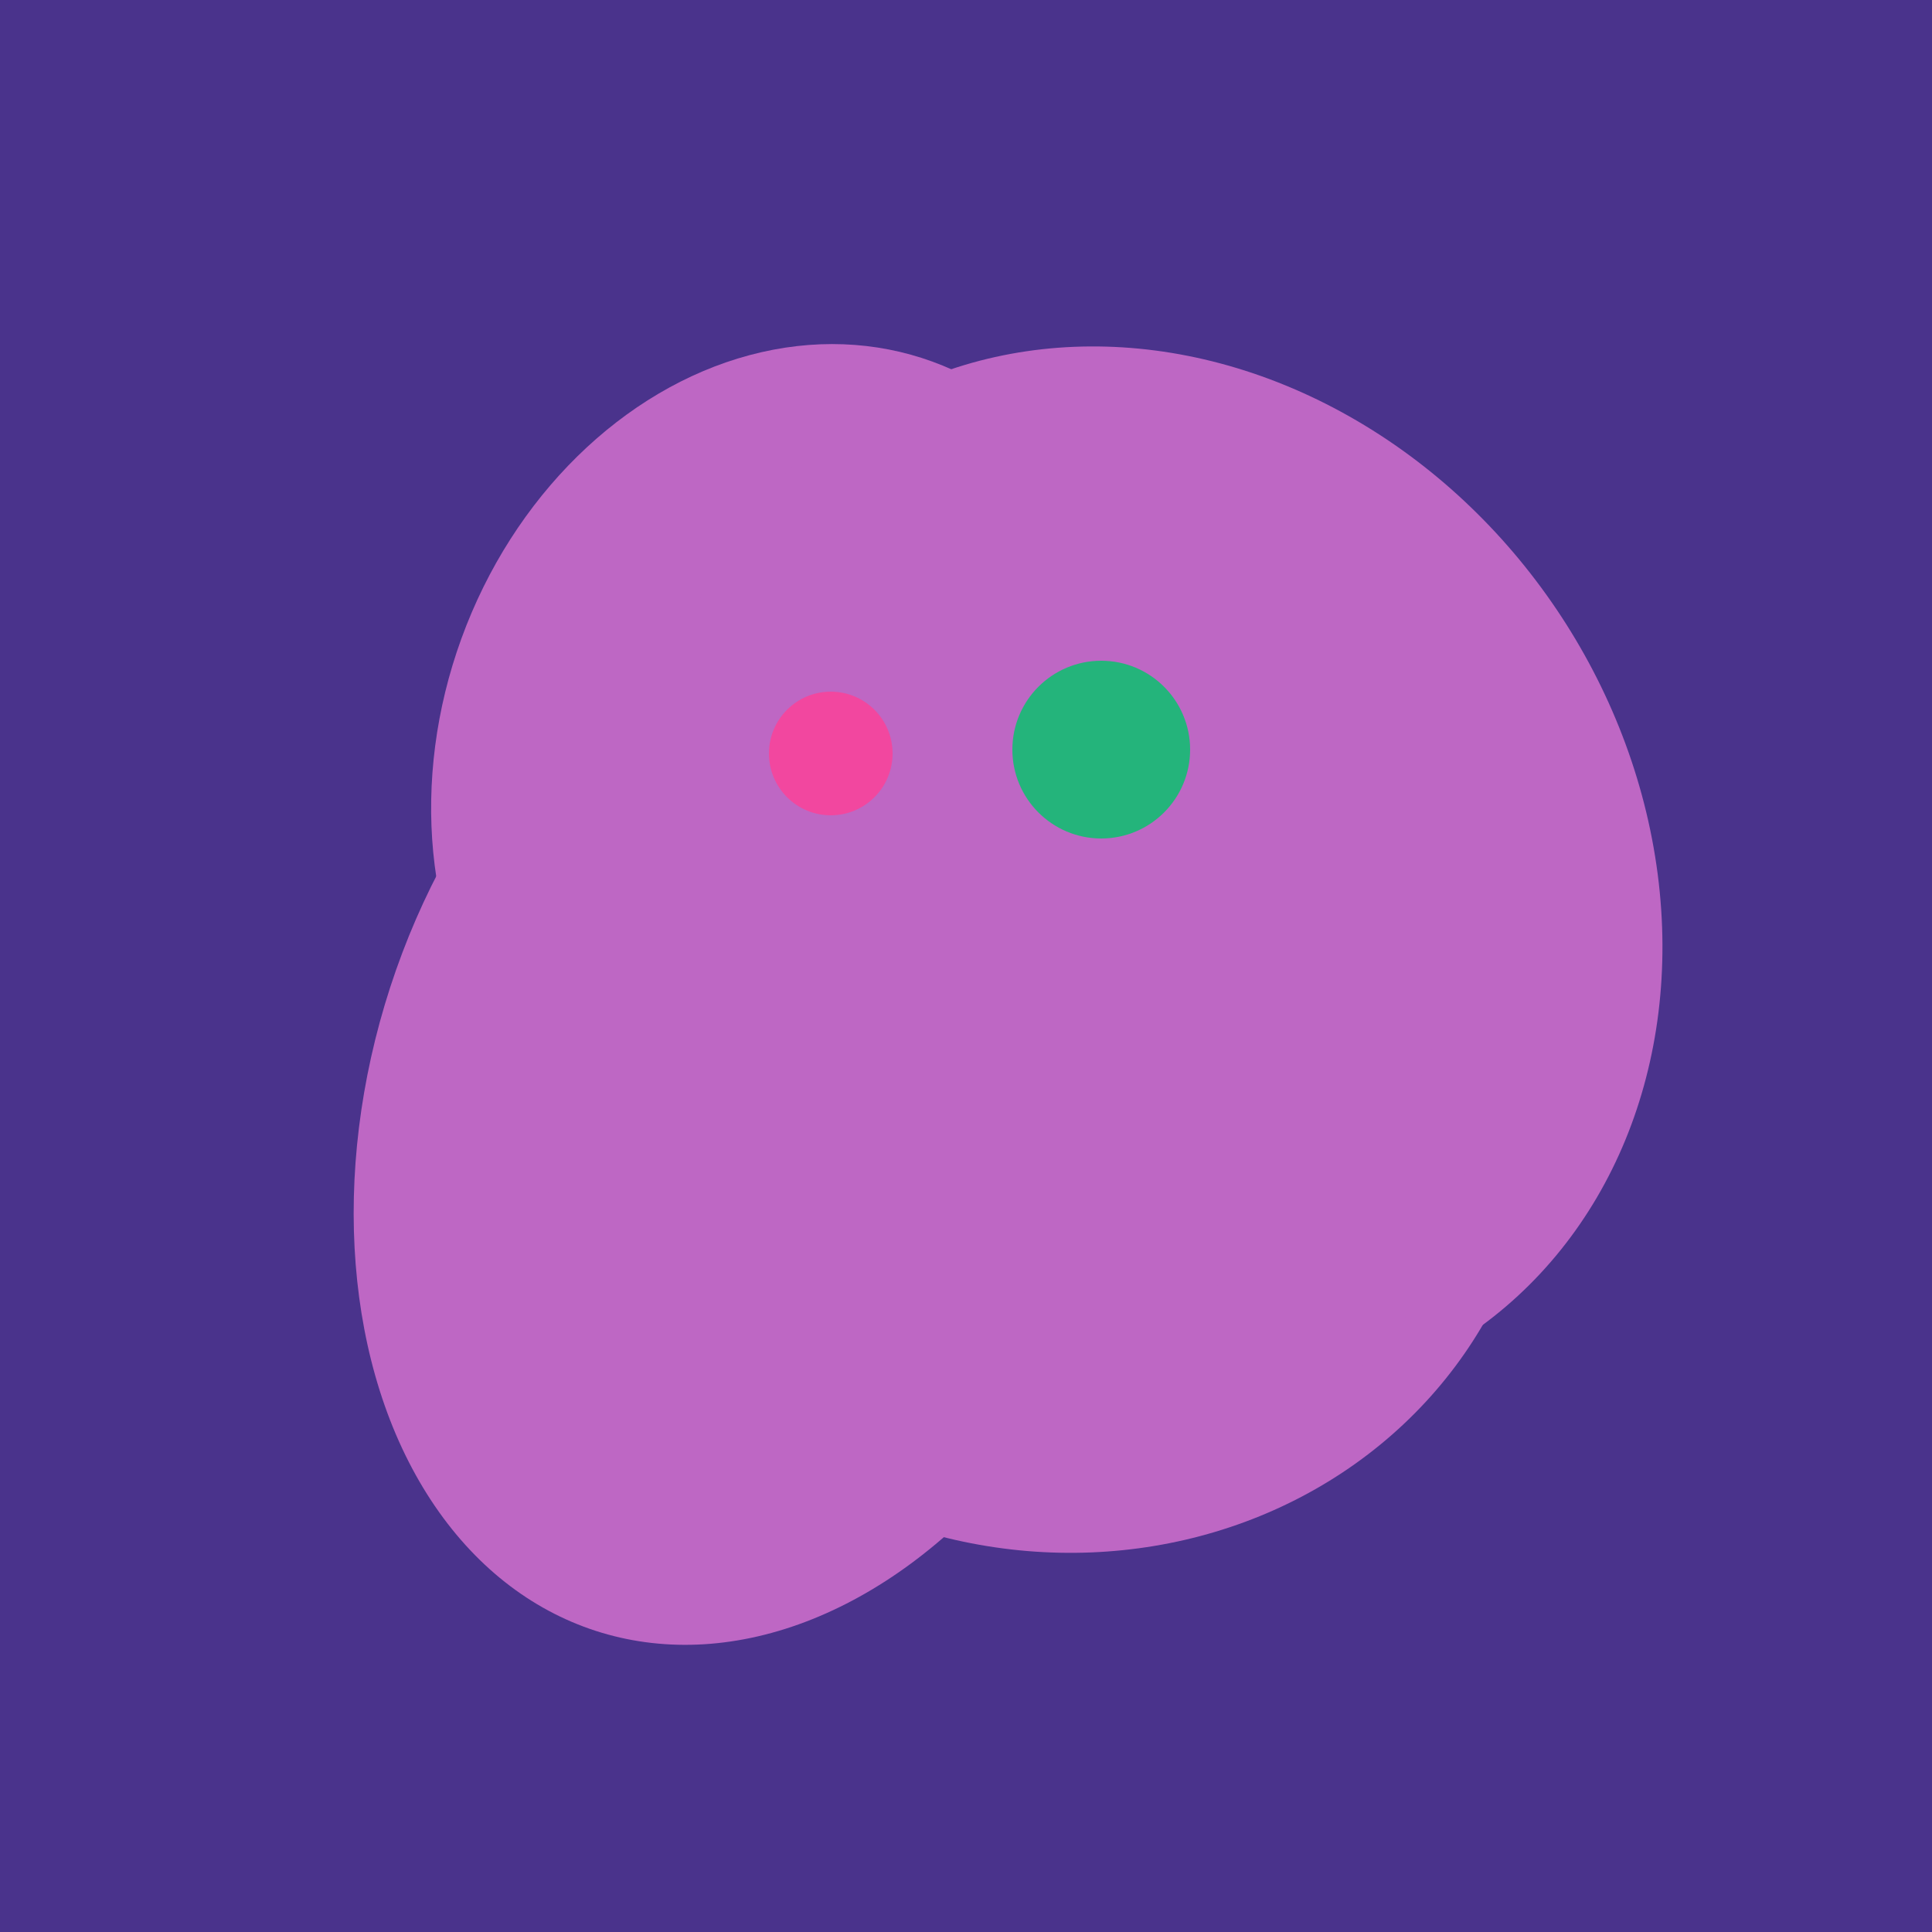
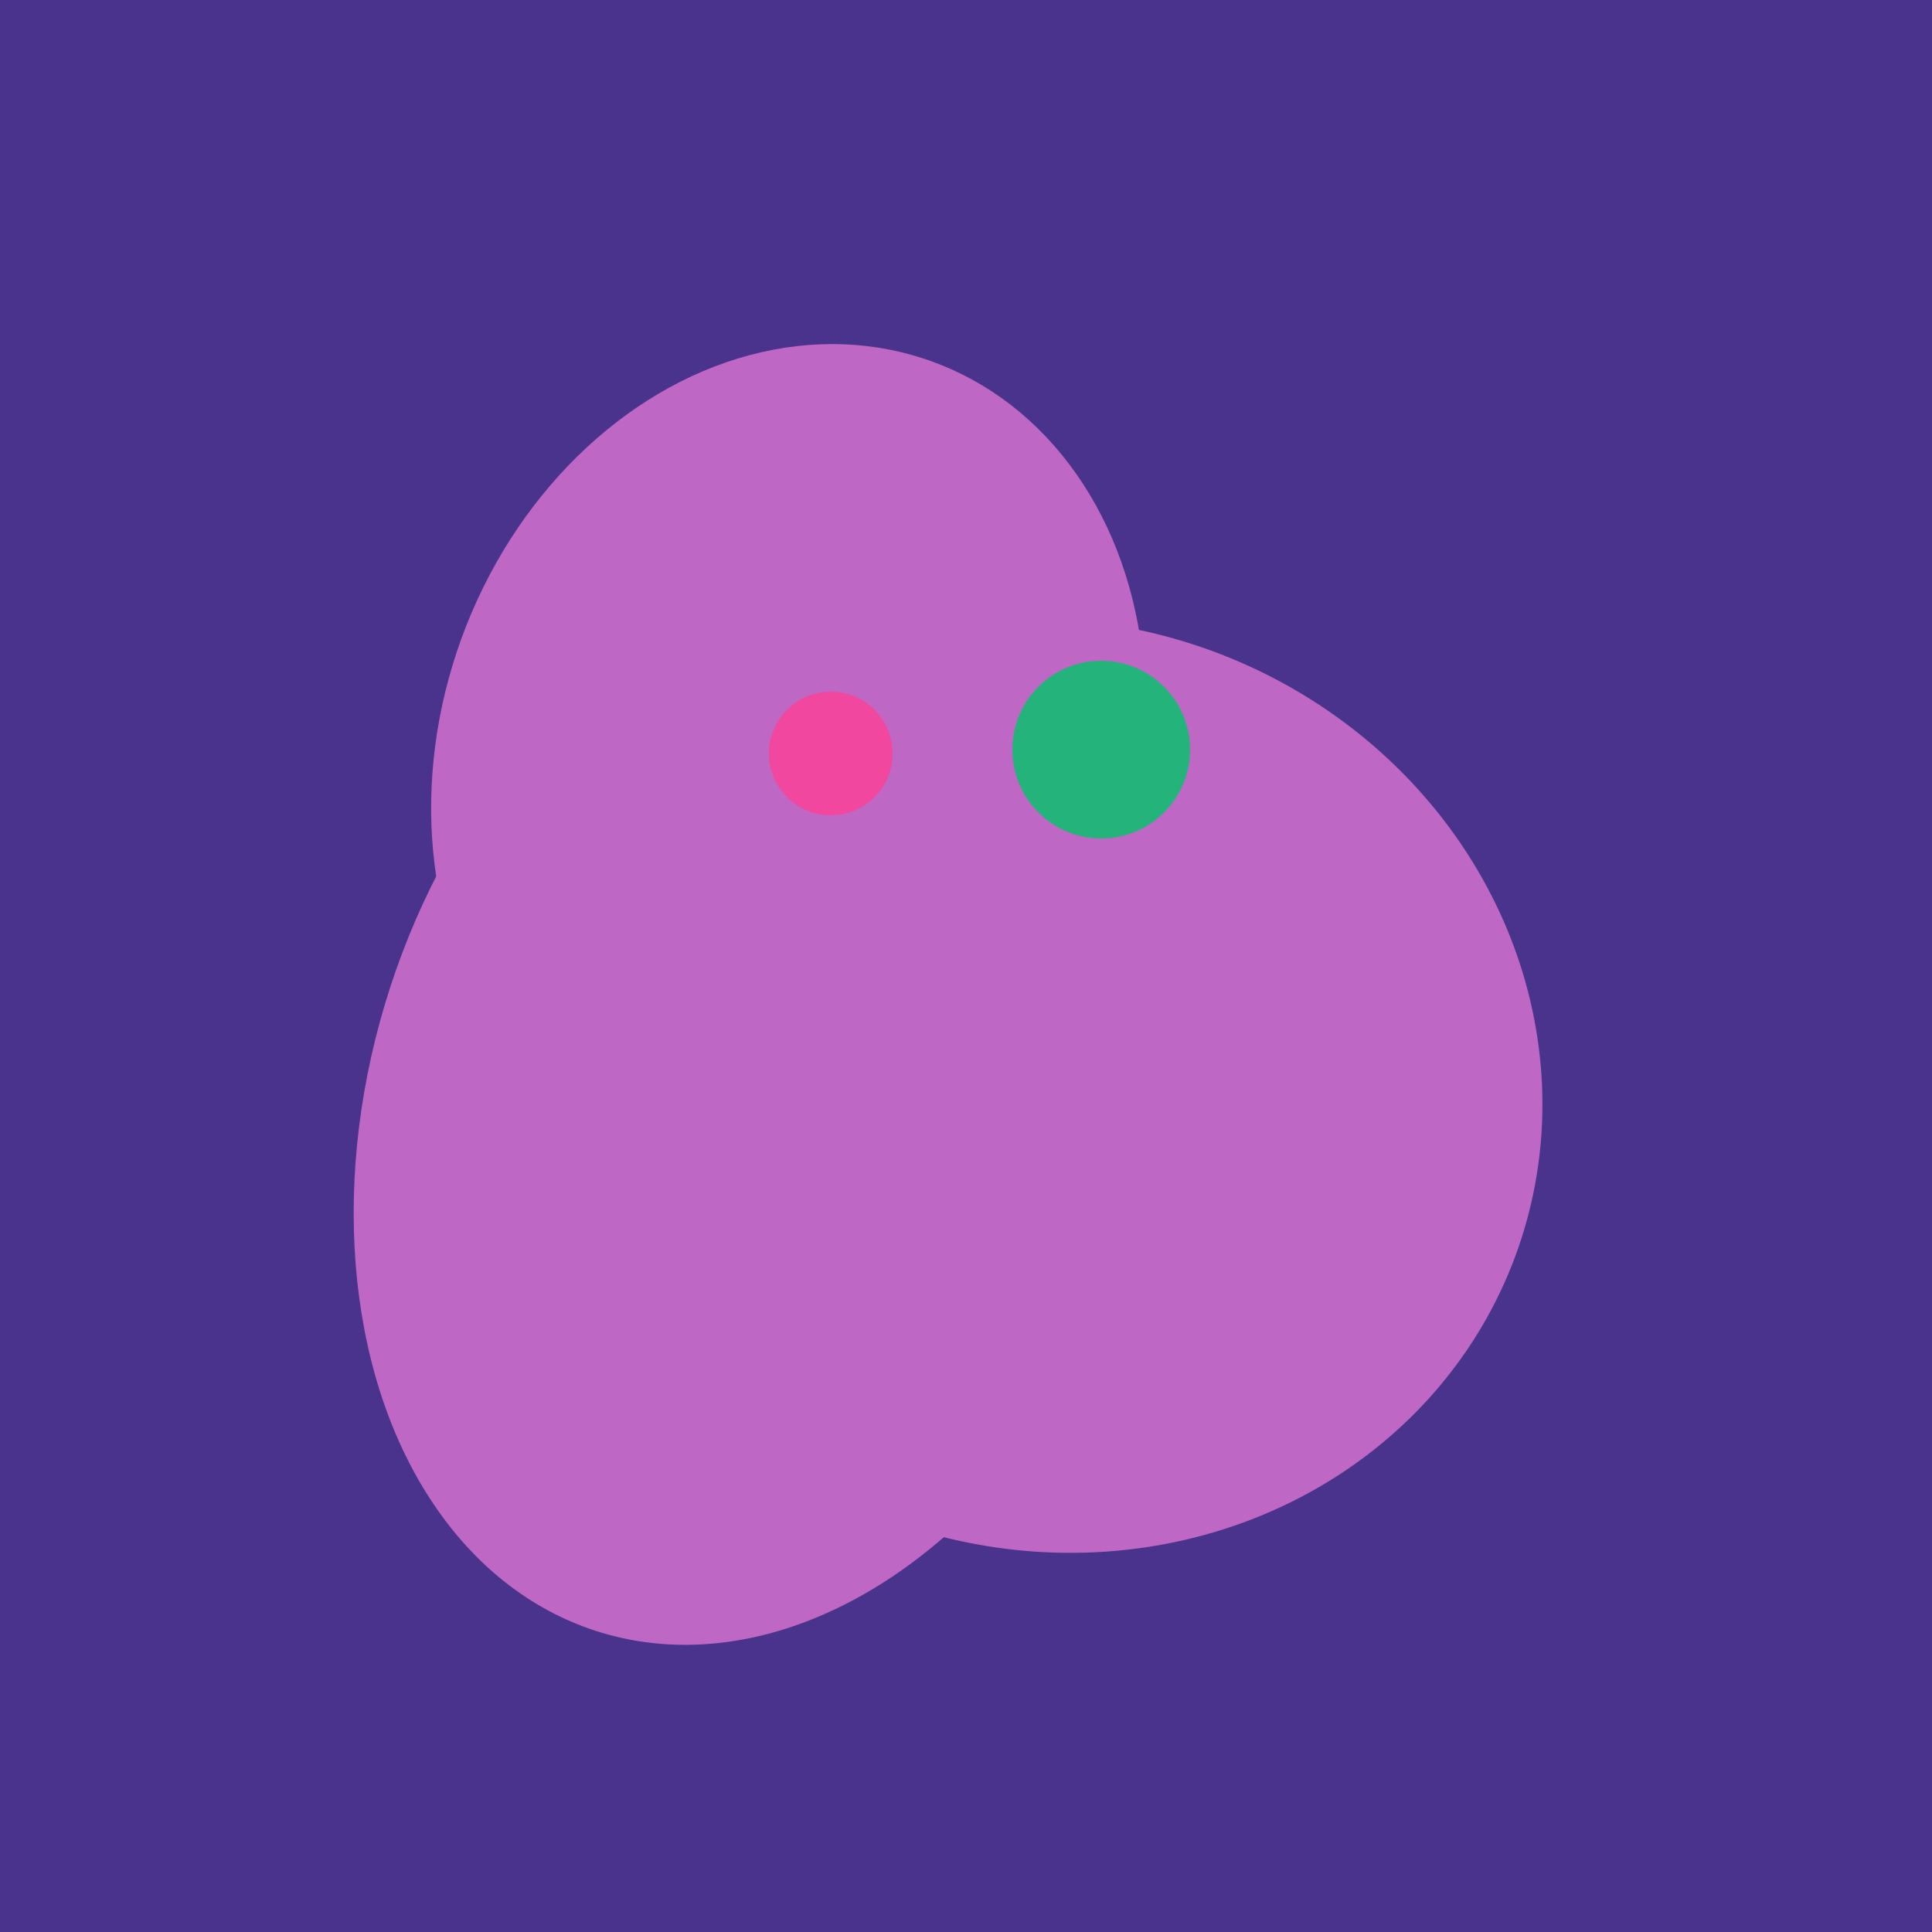
<svg xmlns="http://www.w3.org/2000/svg" width="500" height="500">
  <rect width="500" height="500" fill="#4a338c" />
  <ellipse cx="204" cy="196" rx="90" ry="109" transform="rotate(20, 204, 196)" fill="rgb(190,103,196)" />
  <ellipse cx="272" cy="281" rx="120" ry="128" transform="rotate(289, 272, 281)" fill="rgb(190,103,196)" />
-   <ellipse cx="300" cy="227" rx="143" ry="124" transform="rotate(236, 300, 227)" fill="rgb(190,103,196)" />
  <ellipse cx="253" cy="272" rx="131" ry="105" transform="rotate(204, 253, 272)" fill="rgb(190,103,196)" />
  <ellipse cx="307" cy="266" rx="81" ry="59" transform="rotate(129, 307, 266)" fill="rgb(190,103,196)" />
  <ellipse cx="198" cy="287" rx="102" ry="142" transform="rotate(198, 198, 287)" fill="rgb(190,103,196)" />
  <ellipse cx="253" cy="272" rx="131" ry="105" transform="rotate(204, 253, 272)" fill="rgb(190,103,196)" />
  <ellipse cx="307" cy="266" rx="81" ry="59" transform="rotate(129, 307, 266)" fill="rgb(190,103,196)" />
  <circle cx="215" cy="195" r="16" fill="rgb(242,71,159)" />
  <circle cx="285" cy="194" r="23" fill="rgb(36,180,123)" />
</svg>